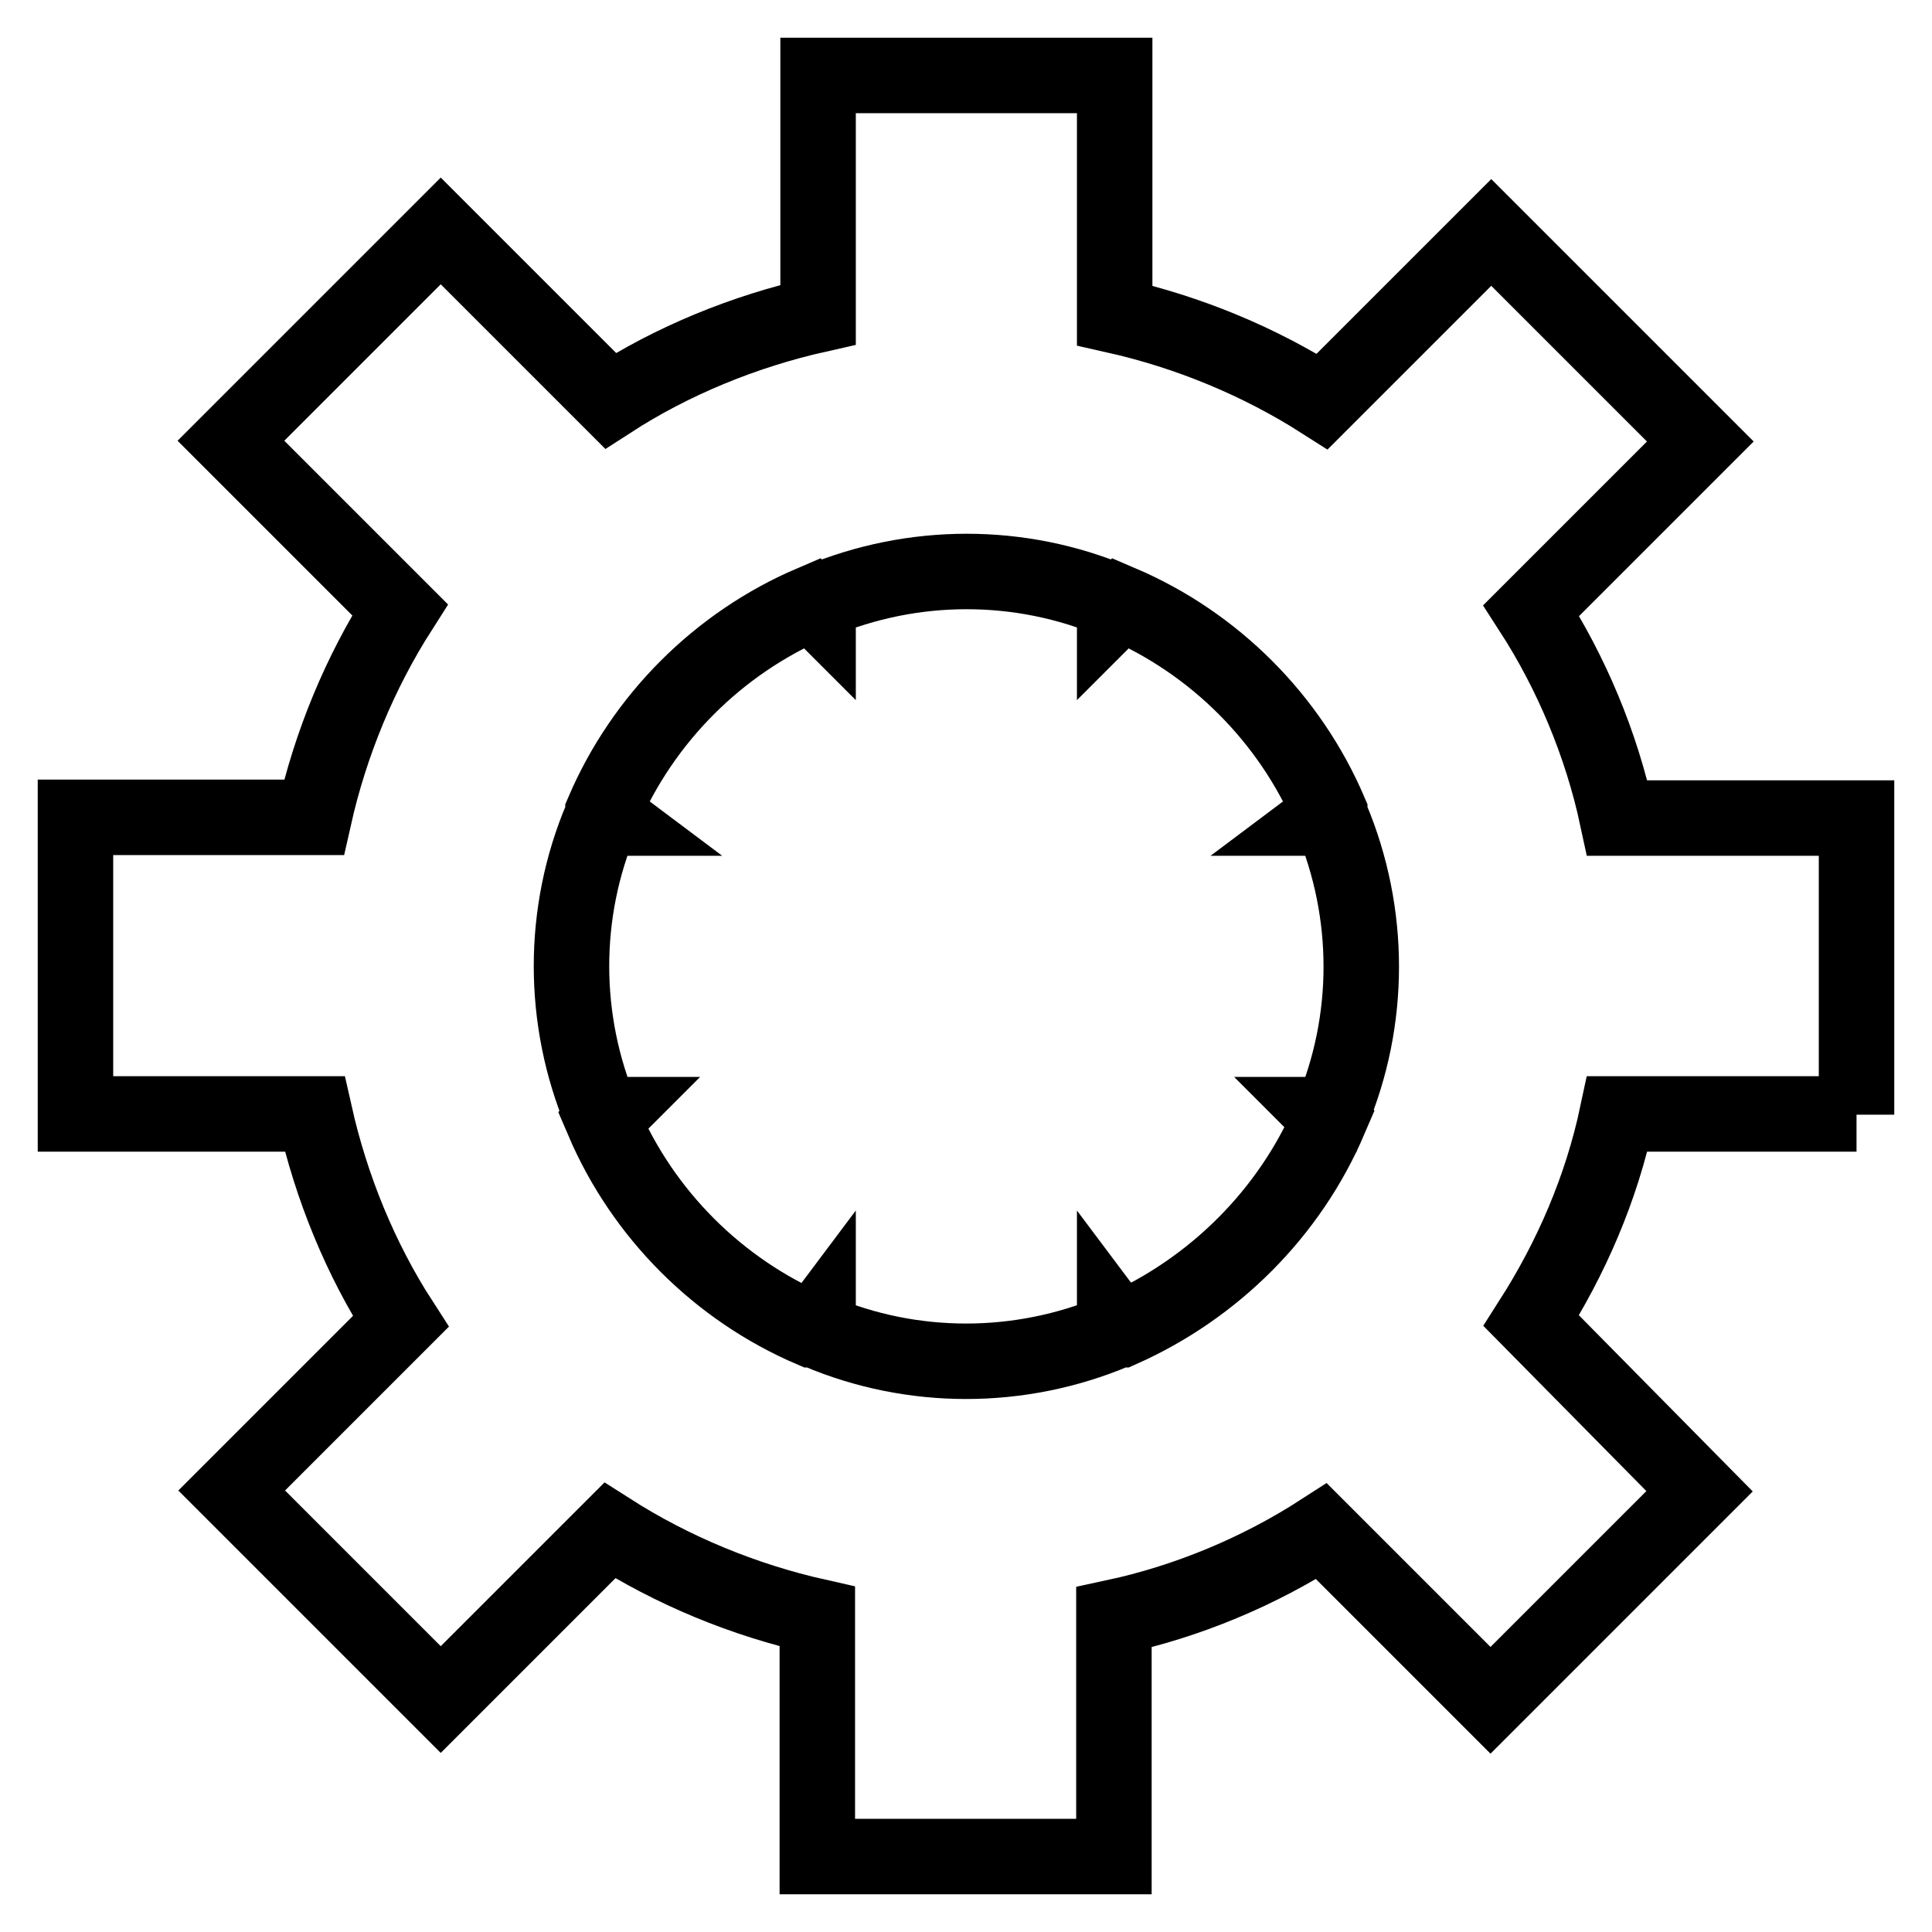
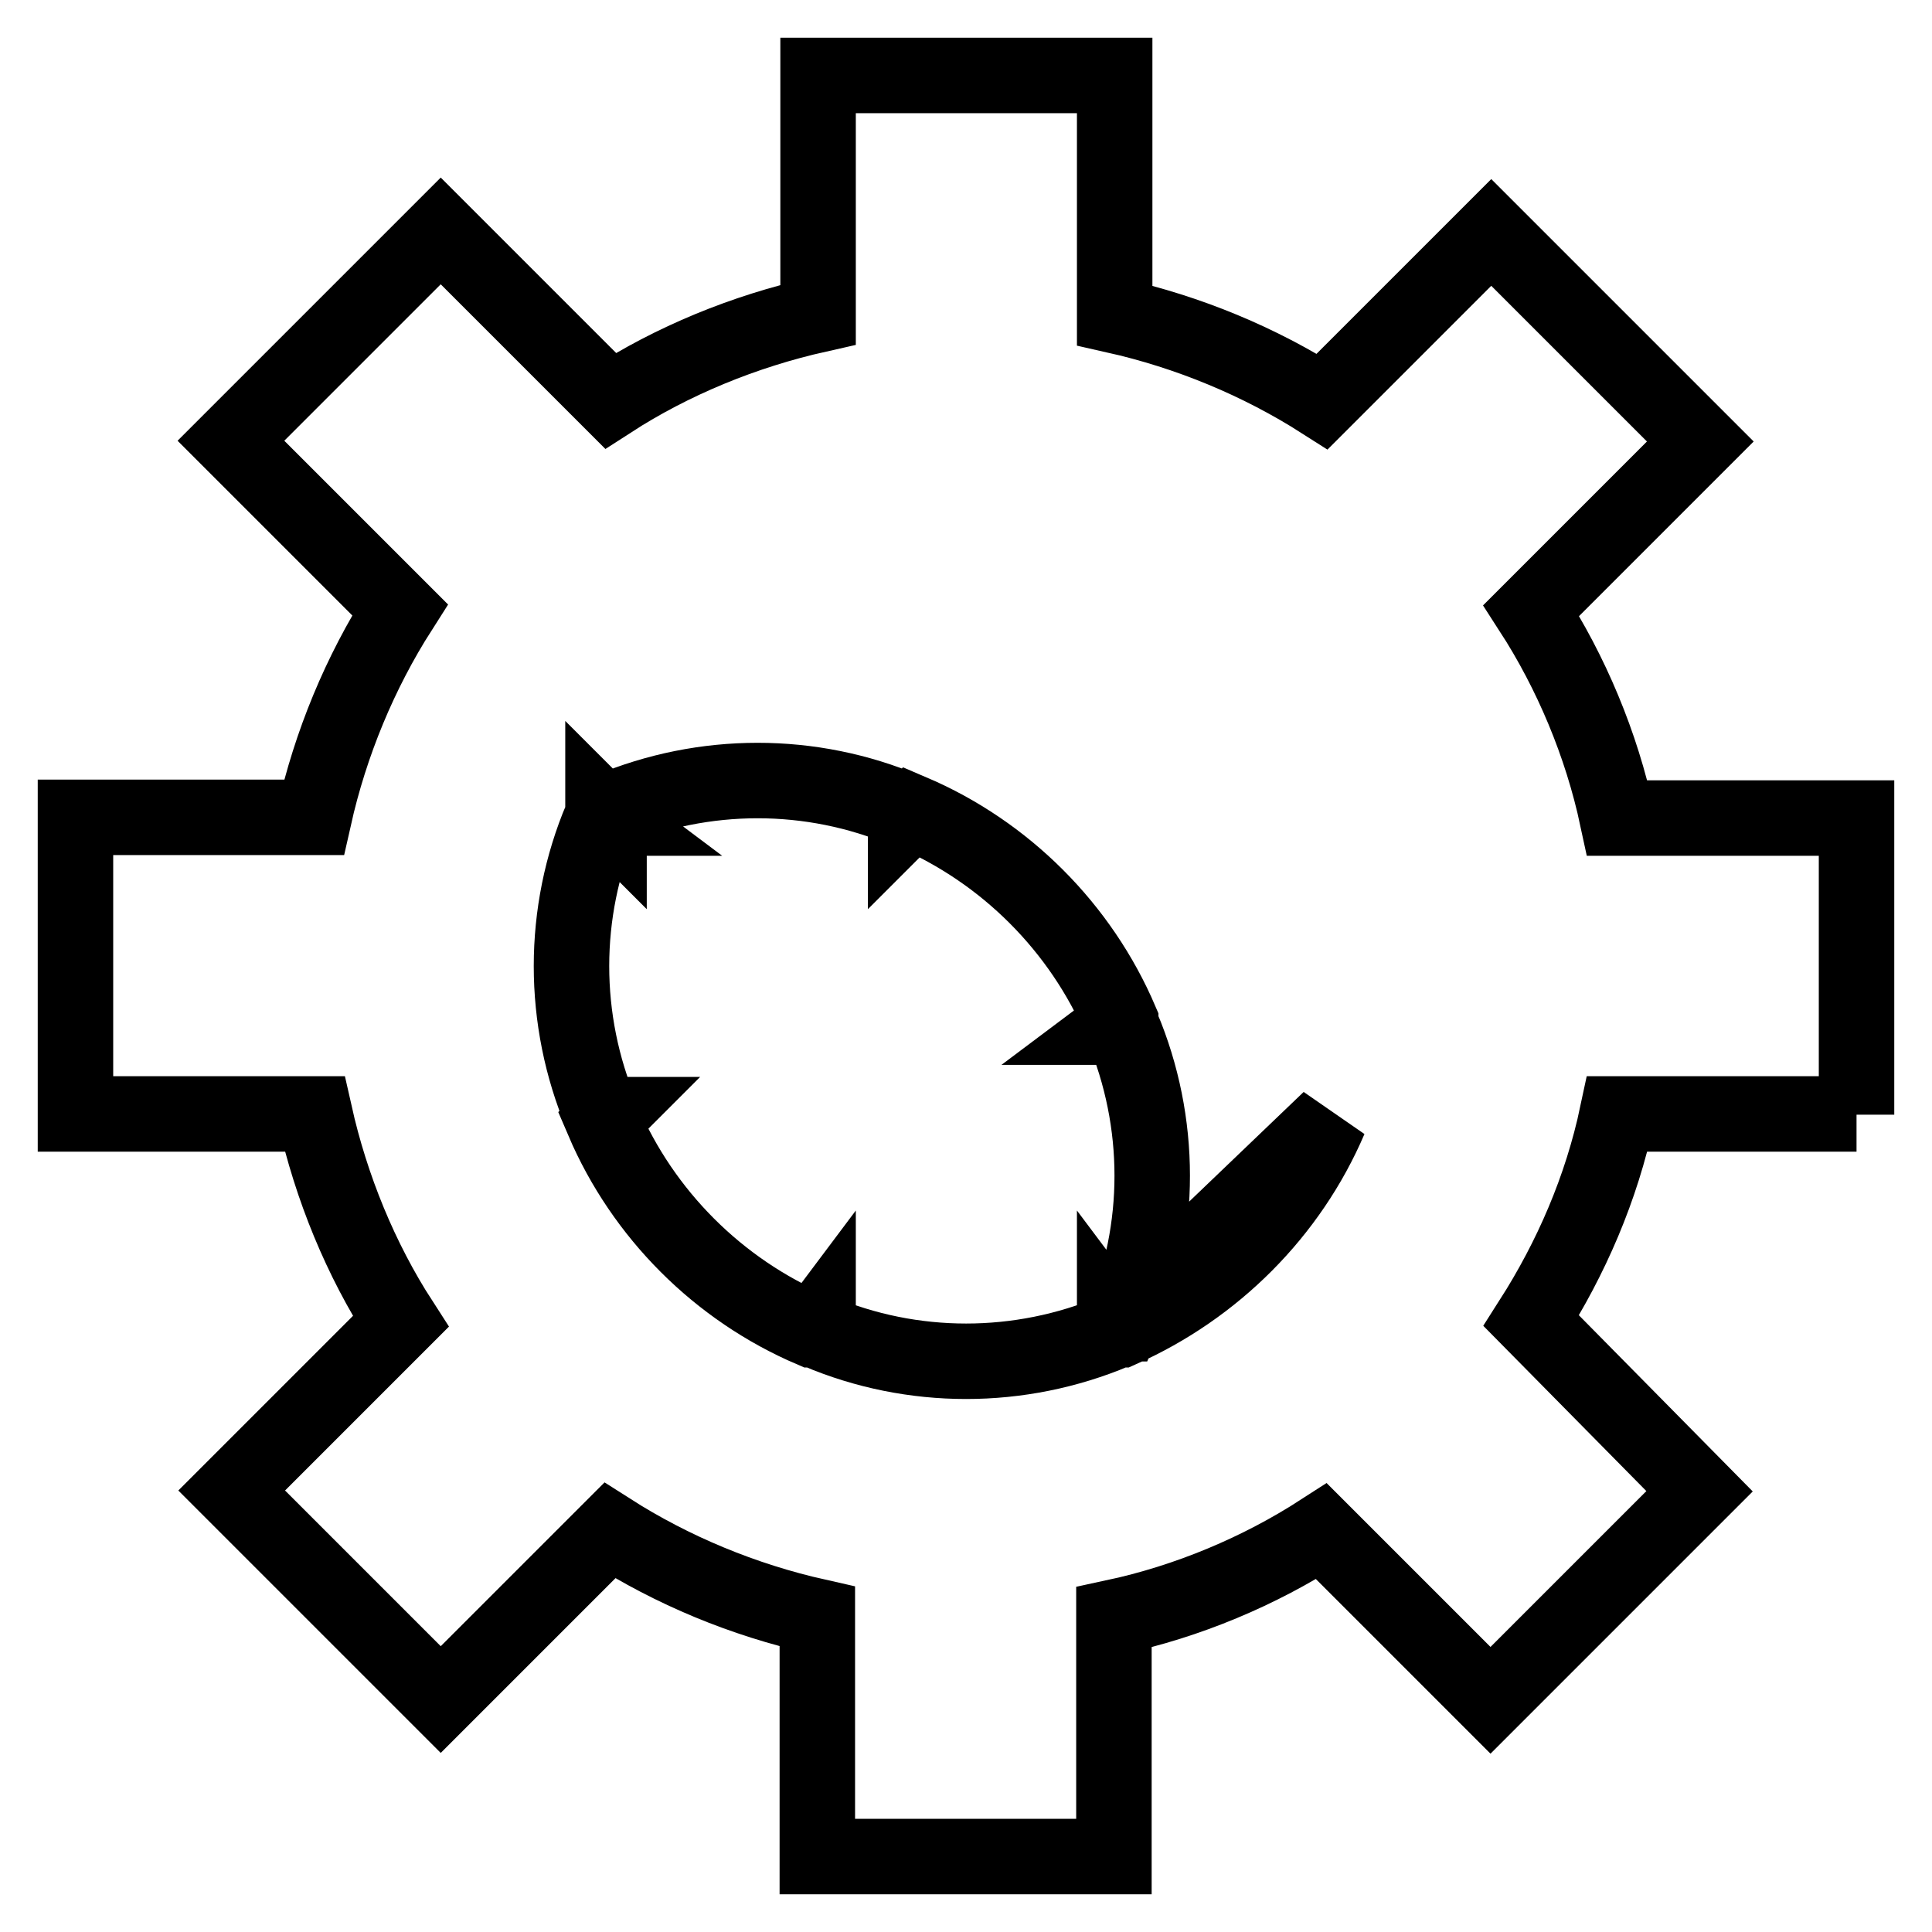
<svg xmlns="http://www.w3.org/2000/svg" version="1.1" x="0px" y="0px" viewBox="0 0 256 256" enable-background="new 0 0 256 256" xml:space="preserve">
  <g>
-     <path stroke-width="10" fill-opacity="0" stroke="#000000" d="M246,147.7v-39.3h-31.7c-2.1-9.8-6.1-19.3-11.4-27.5l22.4-22.4l-27.7-27.7l-22.4,22.4 c-8.3-5.3-17.7-9.2-27.5-11.4V10h-39.3v31.7c-9.8,2.2-19.3,6.1-27.5,11.4L58.4,30.6L30.6,58.4l22.4,22.4 c-5.3,8.3-9.2,17.7-11.4,27.5H10v39.3h31.7c2.2,9.8,6.1,19.3,11.4,27.5l-22.4,22.4l27.7,27.7l22.4-22.4c8.3,5.3,17.7,9.2,27.5,11.4 V246h39.3v-31.7c9.8-2.1,19.3-6.1,27.5-11.4l22.4,22.4l27.7-27.7L202.9,175c5.3-8.3,9.3-17.5,11.4-27.4H246z M176.2,148.3 c-5.3,12.4-15.3,22.4-27.7,27.9h-0.2l-0.6-0.8v1c-12.6,5.3-26.8,5.3-39.3,0v-1l-0.6,0.8h-0.2c-12.4-5.3-22.4-15.3-27.7-27.7 l0.8-0.8h-1c-5.3-12.6-5.3-26.8,0-39.3h1l-0.8-0.6v-0.2c5.3-12.4,15.3-22.4,27.7-27.7l0.8,0.8v-1c12.6-5.3,26.8-5.3,39.3,0v1 l0.8-0.8c12.4,5.3,22.4,15.3,27.7,27.7v0.2l-0.8,0.6h1c5.3,12.6,5.3,26.8,0,39.3h-0.8L176.2,148.3z" />
+     <path stroke-width="10" fill-opacity="0" stroke="#000000" d="M246,147.7v-39.3h-31.7c-2.1-9.8-6.1-19.3-11.4-27.5l22.4-22.4l-27.7-27.7l-22.4,22.4 c-8.3-5.3-17.7-9.2-27.5-11.4V10h-39.3v31.7c-9.8,2.2-19.3,6.1-27.5,11.4L58.4,30.6L30.6,58.4l22.4,22.4 c-5.3,8.3-9.2,17.7-11.4,27.5H10v39.3h31.7c2.2,9.8,6.1,19.3,11.4,27.5l-22.4,22.4l27.7,27.7l22.4-22.4c8.3,5.3,17.7,9.2,27.5,11.4 V246h39.3v-31.7c9.8-2.1,19.3-6.1,27.5-11.4l22.4,22.4l27.7-27.7L202.9,175c5.3-8.3,9.3-17.5,11.4-27.4H246z M176.2,148.3 c-5.3,12.4-15.3,22.4-27.7,27.9h-0.2l-0.6-0.8v1c-12.6,5.3-26.8,5.3-39.3,0v-1l-0.6,0.8h-0.2c-12.4-5.3-22.4-15.3-27.7-27.7 l0.8-0.8h-1c-5.3-12.6-5.3-26.8,0-39.3h1l-0.8-0.6v-0.2l0.8,0.8v-1c12.6-5.3,26.8-5.3,39.3,0v1 l0.8-0.8c12.4,5.3,22.4,15.3,27.7,27.7v0.2l-0.8,0.6h1c5.3,12.6,5.3,26.8,0,39.3h-0.8L176.2,148.3z" />
  </g>
</svg>